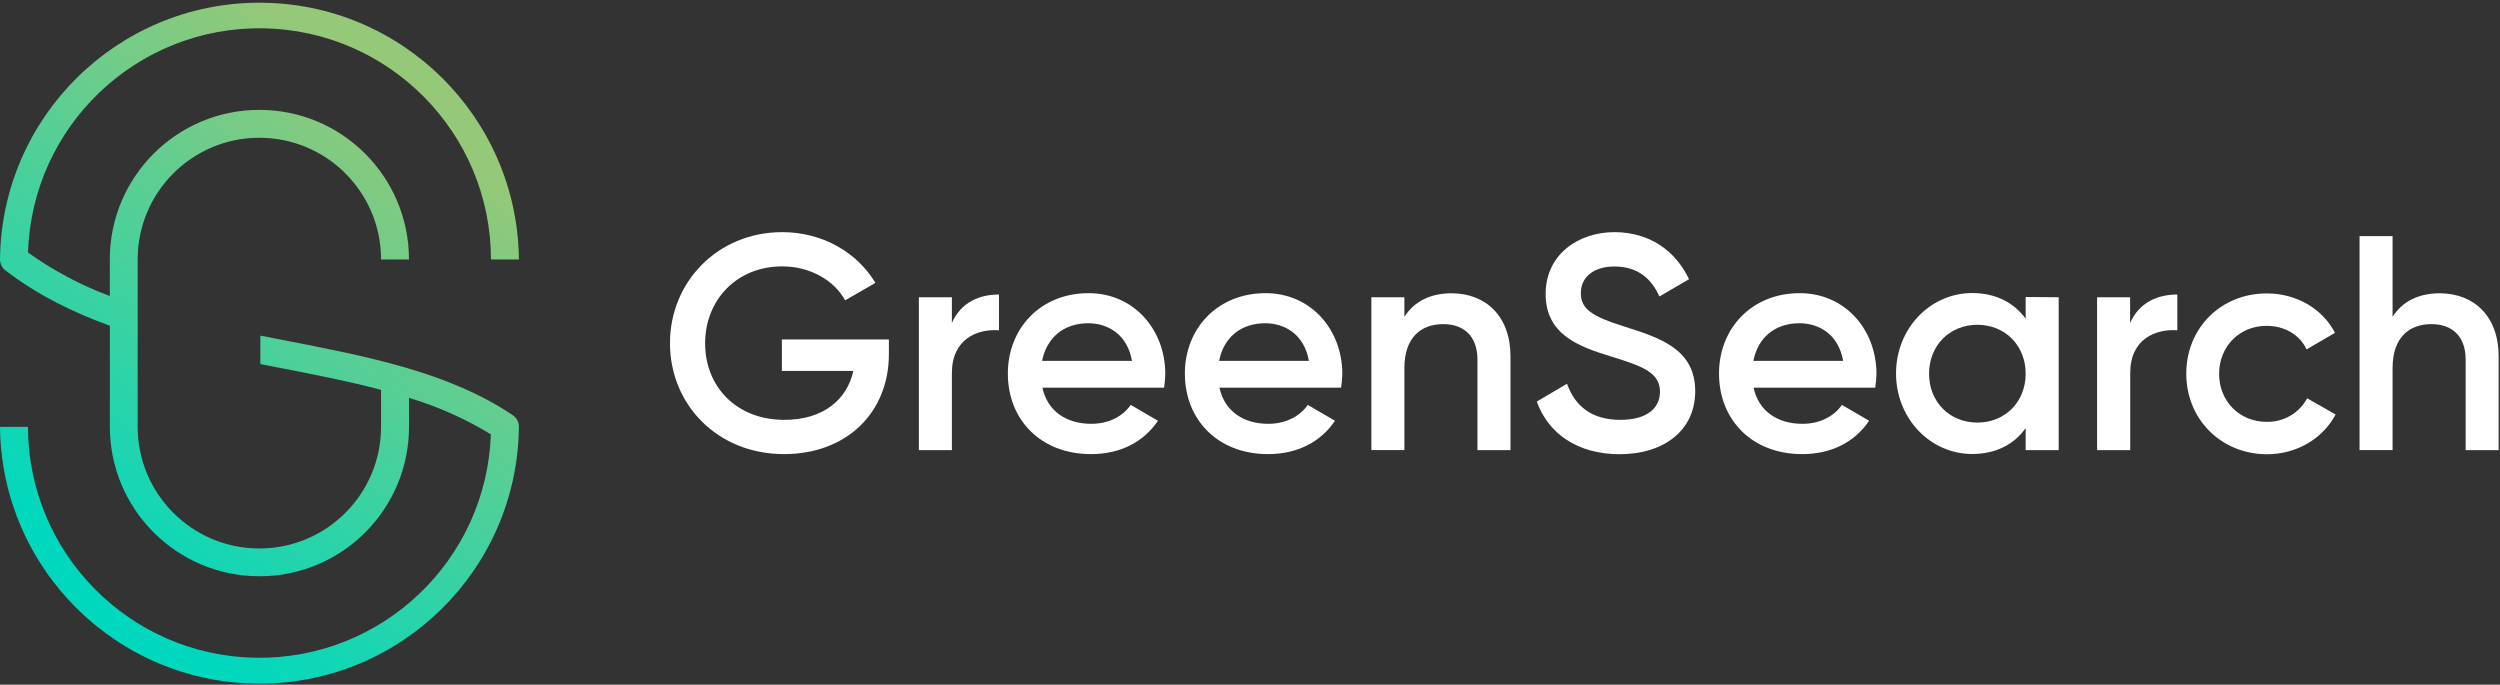
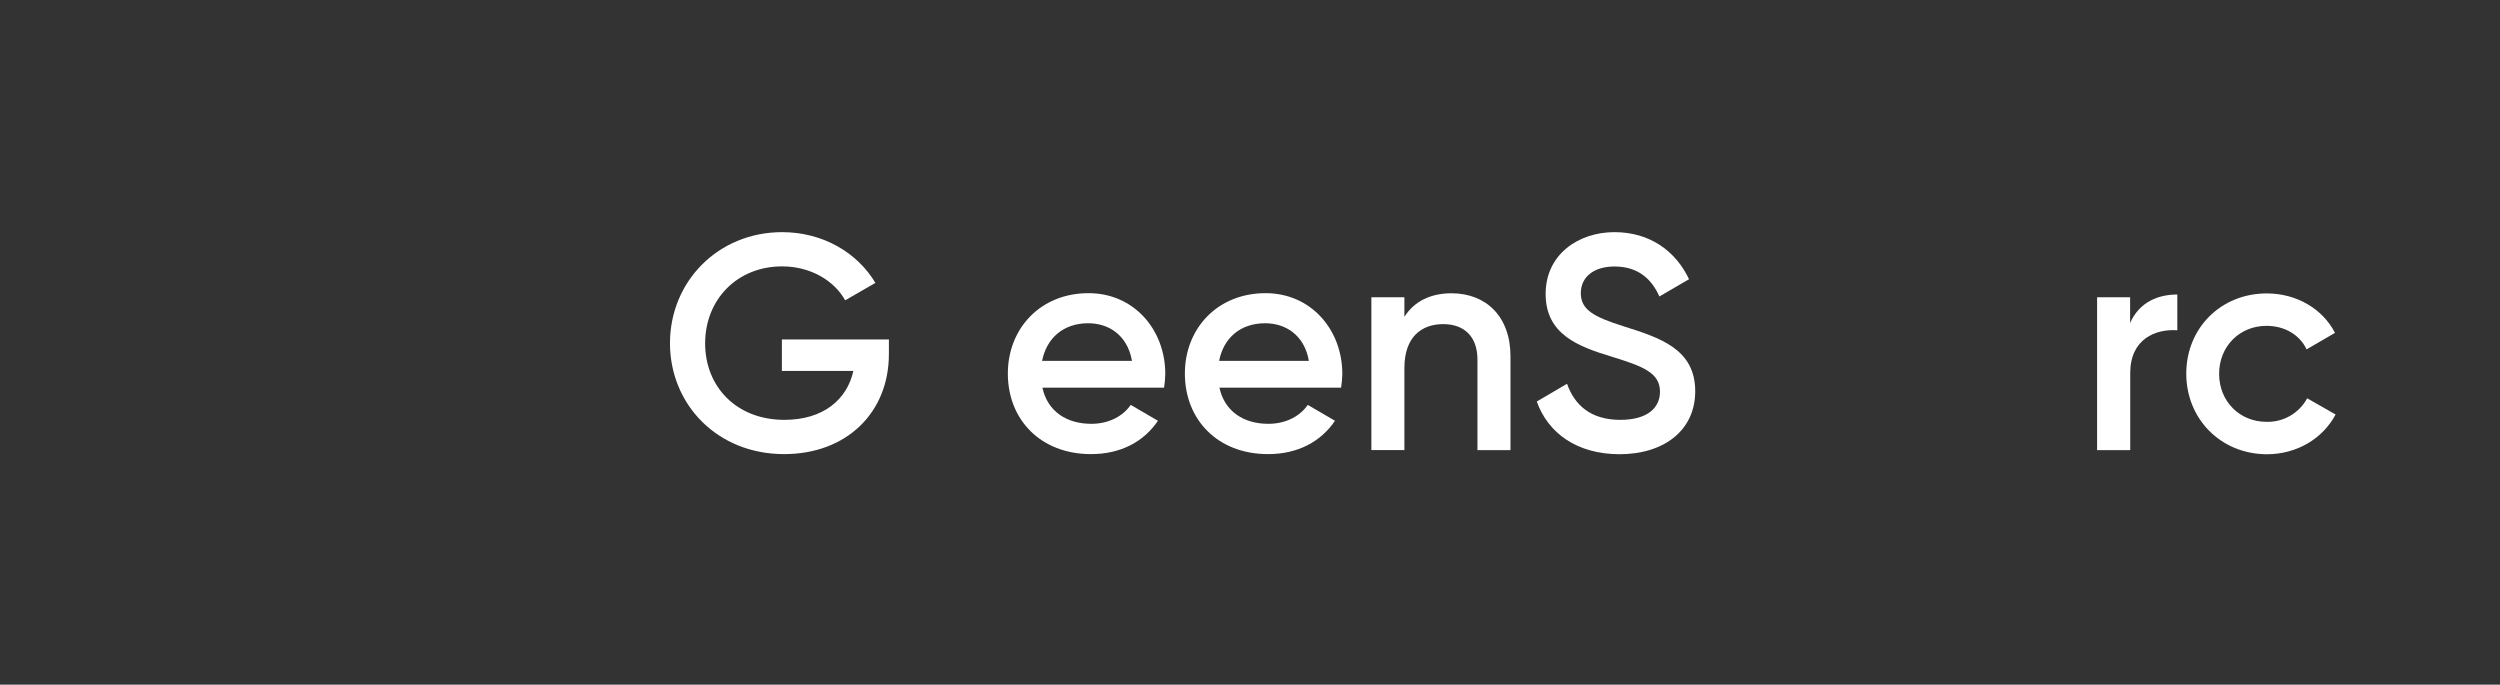
<svg xmlns="http://www.w3.org/2000/svg" width="241px" height="66px" viewBox="0 0 241 66" version="1.1">
  <rect x="0" y="0" width="241" height="66" fill="#333333" stroke="none" />
  <title>Logo_white</title>
  <desc>Created with Sketch.</desc>
  <defs>
    <linearGradient x1="27.813%" y1="88.243%" x2="71.842%" y2="12.336%" id="linearGradient-1">
      <stop stop-color="#00D8BE" offset="0%" />
      <stop stop-color="#95C878" offset="100%" />
    </linearGradient>
  </defs>
  <g id="Welcome" stroke="none" stroke-width="1" fill="none" fill-rule="evenodd">
    <g id="Home" transform="translate(-149, -21)" fill-rule="nonzero">
      <g id="Header">
        <g id="Logo_white" transform="translate(149, 21)">
-           <path d="M49.431,40.027 C43.294,35.884 35.468,34.367 27.176,32.759 L25.097,32.354 L25.097,35.096 L26.663,35.402 C30.144,36.075 33.538,36.735 36.733,37.581 L36.733,41.142 C36.733,47.62 31.481,52.872 25.002,52.872 C18.524,52.872 13.272,47.62 13.272,41.142 L13.272,38.674 L13.272,38.674 L13.272,26.544 L13.272,26.544 L13.272,25.011 C13.272,18.532 18.524,13.28 25.002,13.28 C31.481,13.28 36.733,18.532 36.733,25.011 L39.425,25.011 C39.425,17.047 32.969,10.591 25.005,10.591 C17.041,10.591 10.585,17.047 10.585,25.011 L10.585,28.538 C7.785,27.491 5.135,26.081 2.701,24.345 C3.085,12.168 13.162,2.548 25.344,2.729 C37.525,2.911 47.311,12.827 47.331,25.011 L50.024,25.011 C49.88,11.3 38.724,0.261 25.012,0.261 C11.3,0.261 0.144,11.3 0,25.011 C0.003,25.425 0.197,25.816 0.527,26.067 C3.577,28.411 6.991,30.099 10.591,31.403 L10.591,41.131 C10.591,49.095 17.047,55.551 25.011,55.551 C32.975,55.551 39.431,49.095 39.431,41.131 L39.431,38.355 C42.201,39.183 44.853,40.366 47.32,41.874 C46.893,54.029 36.813,63.604 24.653,63.408 C12.492,63.211 2.727,53.315 2.693,41.153 L0,41.153 C0.144,54.864 11.3,65.903 25.012,65.903 C38.724,65.903 49.88,54.864 50.024,41.153 C50.028,40.702 49.805,40.279 49.431,40.027 L49.431,40.027 Z" id="Path" fill="url(#linearGradient-1)" />
          <path d="M85.689,34.137 C85.689,39.766 81.621,43.776 75.581,43.776 C69.156,43.776 64.586,39.001 64.586,33.078 C64.586,27.154 69.214,22.379 75.401,22.379 C79.319,22.379 82.65,24.353 84.388,27.271 L81.474,28.951 C80.415,27.035 78.116,25.679 75.404,25.679 C71.042,25.679 67.974,28.89 67.974,33.105 C67.974,37.265 70.983,40.474 75.609,40.474 C79.353,40.474 81.651,38.532 82.264,35.759 L75.373,35.759 L75.373,32.723 L85.689,32.723 L85.689,34.137 Z" id="Path" fill="#FFFFFF" />
-           <path d="M96.302,28.391 L96.302,31.838 C94.208,31.691 91.762,32.67 91.762,35.964 L91.762,43.394 L88.579,43.394 L88.579,28.655 L91.762,28.655 L91.762,31.131 C92.647,29.118 94.444,28.391 96.302,28.391 Z" id="Path" fill="#FFFFFF" />
          <path d="M105.201,40.856 C106.97,40.856 108.295,40.063 109.003,39.032 L111.626,40.562 C110.27,42.567 108.06,43.776 105.173,43.776 C100.309,43.776 97.156,40.449 97.156,36.012 C97.156,31.652 100.309,28.261 104.937,28.261 C109.327,28.261 112.333,31.799 112.333,36.042 C112.325,36.486 112.286,36.929 112.217,37.368 L100.486,37.368 C100.988,39.678 102.844,40.856 105.201,40.856 Z M109.122,34.786 C108.678,32.251 106.823,31.161 104.907,31.161 C102.519,31.161 100.9,32.576 100.456,34.786 L109.122,34.786 Z" id="Shape" fill="#FFFFFF" />
          <path d="M122.266,40.856 C124.036,40.856 125.361,40.063 126.068,39.032 L128.692,40.562 C127.336,42.567 125.125,43.776 122.239,43.776 C117.375,43.776 114.222,40.449 114.222,36.012 C114.222,31.652 117.375,28.261 122.003,28.261 C126.393,28.261 129.399,31.799 129.399,36.042 C129.39,36.486 129.351,36.929 129.282,37.368 L117.552,37.368 C118.054,39.678 119.909,40.856 122.266,40.856 Z M126.176,34.786 C125.733,32.251 123.878,31.161 121.961,31.161 C119.574,31.161 117.954,32.576 117.524,34.786 L126.176,34.786 Z" id="Shape" fill="#FFFFFF" />
          <path d="M145.61,34.345 L145.61,43.394 L142.427,43.394 L142.427,34.664 C142.427,32.423 141.132,31.245 139.127,31.245 C137.033,31.245 135.383,32.481 135.383,35.487 L135.383,43.388 L132.2,43.388 L132.2,28.655 L135.383,28.655 L135.383,30.543 C136.357,29.009 137.948,28.272 139.951,28.272 C143.253,28.286 145.61,30.504 145.61,34.345 Z" id="Path" fill="#FFFFFF" />
          <path d="M148.145,38.707 L151.062,36.996 C151.8,39.09 153.392,40.474 156.193,40.474 C158.874,40.474 160.022,39.267 160.022,37.764 C160.022,35.937 158.403,35.316 155.338,34.373 C152.124,33.402 148.999,32.221 148.999,28.333 C148.999,24.531 152.155,22.379 155.632,22.379 C159.021,22.379 161.525,24.176 162.823,26.916 L159.964,28.58 C159.226,26.916 157.931,25.69 155.632,25.69 C153.658,25.69 152.391,26.691 152.391,28.255 C152.391,29.819 153.539,30.524 156.55,31.466 C159.97,32.556 163.419,33.618 163.419,37.714 C163.419,41.488 160.413,43.787 156.109,43.787 C152.036,43.776 149.238,41.771 148.145,38.707 Z" id="Path" fill="#FFFFFF" />
-           <path d="M173.757,40.856 C175.527,40.856 176.852,40.063 177.559,39.032 L180.183,40.562 C178.827,42.567 176.617,43.776 173.73,43.776 C168.866,43.776 165.713,40.449 165.713,36.012 C165.713,31.652 168.866,28.261 173.494,28.261 C177.884,28.261 180.89,31.799 180.89,36.042 C180.881,36.486 180.843,36.929 180.773,37.368 L169.043,37.368 C169.542,39.678 171.4,40.856 173.757,40.856 Z M177.679,34.786 C177.235,32.251 175.38,31.161 173.464,31.161 C171.076,31.161 169.454,32.576 169.027,34.786 L177.679,34.786 Z" id="Shape" fill="#FFFFFF" />
-           <path d="M198.458,28.655 L198.458,43.394 L195.274,43.394 L195.274,41.269 C194.165,42.833 192.415,43.765 190.116,43.765 C186.109,43.765 182.778,40.374 182.778,36.001 C182.778,31.627 186.106,28.25 190.116,28.25 C192.415,28.25 194.154,29.193 195.274,30.726 L195.274,28.632 L198.458,28.655 Z M195.274,36.023 C195.274,33.283 193.269,31.308 190.618,31.308 C187.967,31.308 185.962,33.283 185.962,36.023 C185.962,38.763 187.964,40.737 190.618,40.737 C193.272,40.737 195.274,38.765 195.274,36.023 Z" id="Shape" fill="#FFFFFF" />
          <path d="M209.894,28.391 L209.894,31.838 C207.8,31.691 205.354,32.67 205.354,35.964 L205.354,43.394 L202.16,43.394 L202.16,28.655 L205.343,28.655 L205.343,31.131 C206.239,29.118 208.036,28.391 209.894,28.391 Z" id="Path" fill="#FFFFFF" />
          <path d="M210.756,36.023 C210.756,31.633 214.084,28.286 218.521,28.286 C221.411,28.286 223.915,29.789 225.093,32.088 L222.353,33.679 C221.705,32.293 220.26,31.411 218.491,31.411 C215.898,31.411 213.923,33.385 213.923,36.037 C213.923,38.688 215.898,40.665 218.491,40.665 C220.121,40.708 221.637,39.831 222.412,38.396 L225.152,39.958 C223.915,42.287 221.411,43.79 218.521,43.79 C214.084,43.776 210.756,40.385 210.756,36.023 Z" id="Path" fill="#FFFFFF" />
-           <path d="M240.869,34.345 L240.869,43.394 L237.689,43.394 L237.689,34.664 C237.689,32.423 236.391,31.245 234.386,31.245 C232.295,31.245 230.645,32.481 230.645,35.487 L230.645,43.388 L227.462,43.388 L227.462,22.762 L230.645,22.762 L230.645,30.543 C231.616,29.009 233.207,28.272 235.212,28.272 C238.512,28.286 240.869,30.504 240.869,34.345 Z" id="Path" fill="#FFFFFF" />
        </g>
      </g>
    </g>
  </g>
</svg>